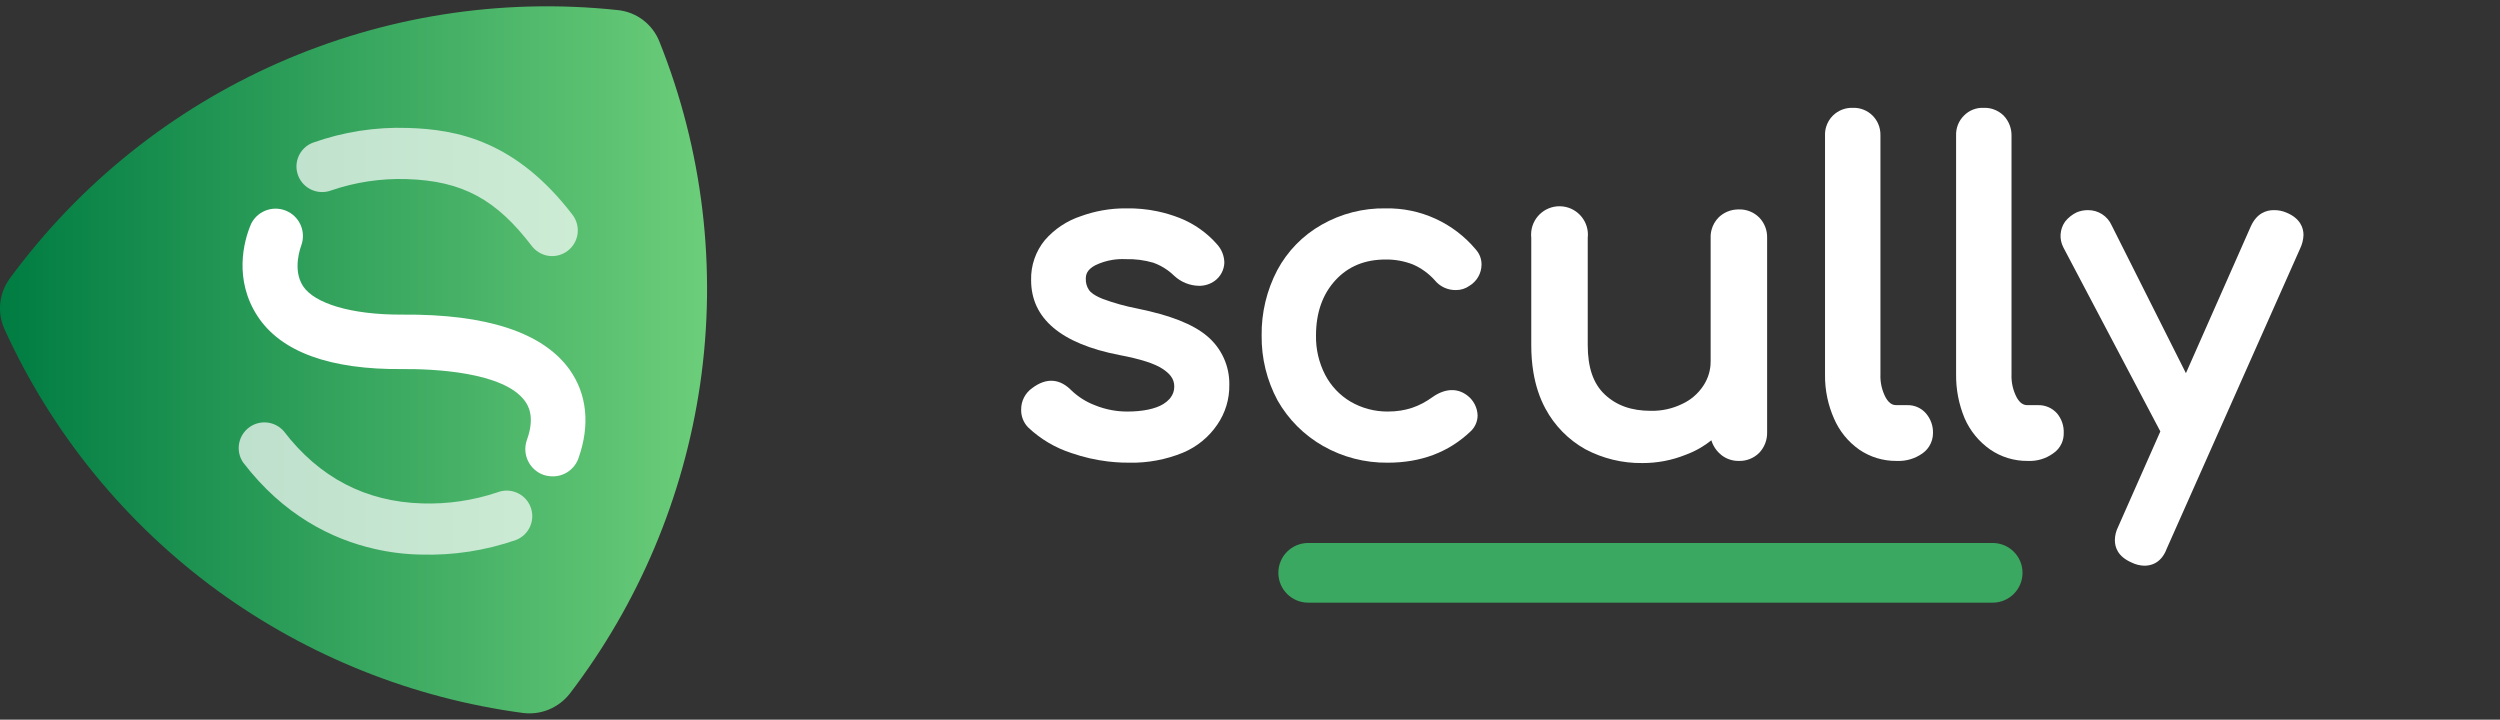
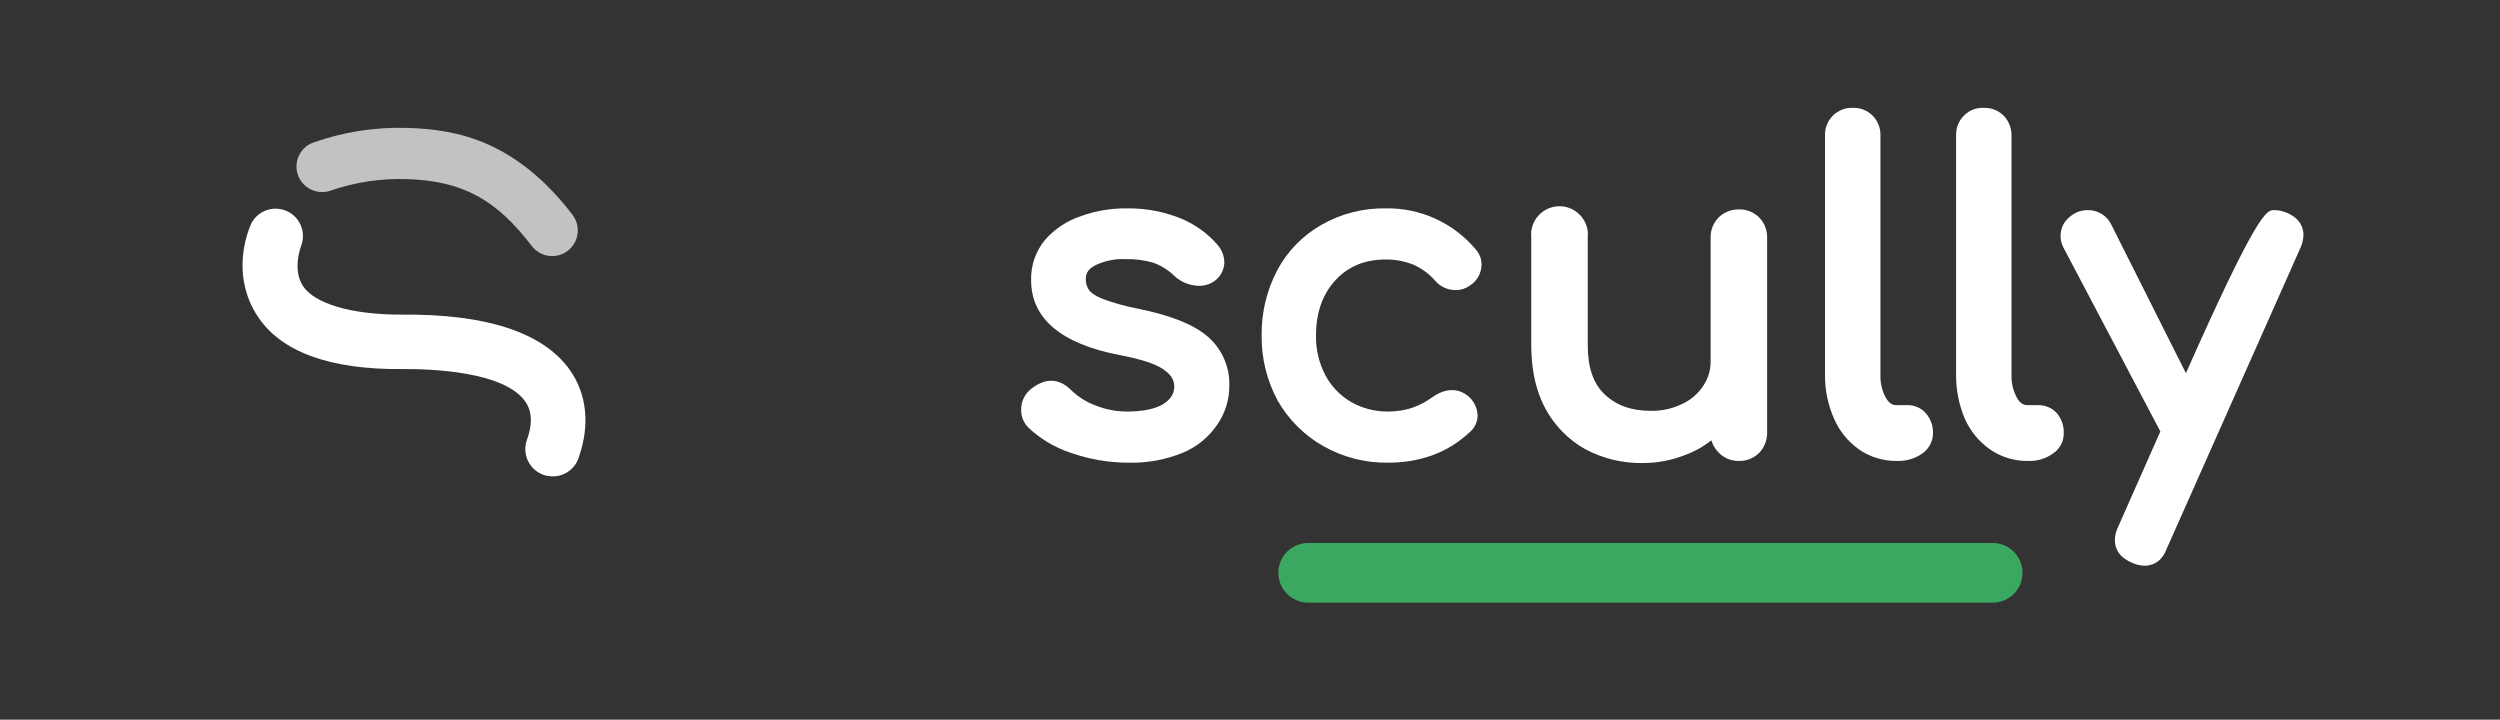
<svg xmlns="http://www.w3.org/2000/svg" width="198" height="57" viewBox="0 0 198 57" fill="none">
  <rect x="0" y="0" width="198" height="57" fill="#333333" stroke="none" />
-   <path d="M43.483 56.189C42.835 56.459 42.127 56.555 41.43 56.469C32.694 55.302 24.385 51.979 17.254 46.799C9.933 41.46 4.114 34.323 0.359 26.077C-0.239 24.763 -0.082 23.228 0.77 22.063C11.891 6.901 30.238 -1.199 48.935 0.8C50.407 0.951 51.672 1.908 52.22 3.282C55.674 11.893 56.788 21.265 55.45 30.445C54.146 39.354 50.593 47.784 45.126 54.938C44.694 55.488 44.128 55.918 43.483 56.189Z" fill="url(#paint0_linear_45_456)" />
  <path d="M43.483 37.706C43.337 37.693 43.193 37.661 43.054 37.613C41.926 37.217 41.332 35.981 41.728 34.852C41.728 34.851 41.728 34.85 41.729 34.85C42.419 32.946 41.785 32.068 41.579 31.769C39.899 29.436 34.243 29.212 31.89 29.23C26.122 29.287 22.239 27.868 20.391 25.03C18.543 22.192 19.252 19.168 19.905 17.693C20.456 16.632 21.764 16.218 22.825 16.77C23.789 17.27 24.233 18.408 23.863 19.43C23.844 19.504 23.116 21.334 24.012 22.678C24.908 24.022 27.783 24.937 31.853 24.918C38.555 24.862 42.998 26.337 45.108 29.268C46.489 31.209 46.751 33.655 45.817 36.287C45.479 37.258 44.501 37.852 43.483 37.706Z" fill="white" />
  <g opacity="0.7">
    <path d="M26.234 15.08C28.149 14.425 30.166 14.122 32.189 14.184C36.669 14.315 39.32 15.827 42.121 19.486C42.409 19.86 42.818 20.124 43.278 20.233C44.374 20.48 45.464 19.792 45.711 18.696C45.843 18.112 45.711 17.499 45.35 17.021C40.889 11.197 36.259 10.245 32.301 10.133C29.735 10.046 27.176 10.445 24.759 11.309C23.723 11.716 23.213 12.886 23.62 13.922C24.028 14.958 25.193 15.474 26.234 15.08Z" fill="white" />
-     <path d="M39.395 38.994C37.478 39.637 35.461 39.934 33.44 39.871C28.959 39.741 25.282 37.818 22.482 34.159C21.747 33.308 20.462 33.213 19.611 33.947C18.832 34.62 18.677 35.769 19.252 36.623C22.463 40.824 26.308 42.709 29.669 43.474C30.87 43.75 32.096 43.901 33.328 43.922C35.891 44 38.447 43.607 40.87 42.765C41.911 42.358 42.425 41.184 42.018 40.142C41.611 39.101 40.437 38.587 39.395 38.994Z" fill="white" />
  </g>
  <path d="M157.82 47.73H103.608C102.303 47.73 101.245 46.672 101.245 45.367C101.245 44.062 102.303 43.004 103.608 43.004H157.82C159.126 43.004 160.184 44.062 160.184 45.367C160.184 46.672 159.126 47.73 157.82 47.73Z" fill="#3AA860" />
  <path d="M161.422 32.088H160.578C160.444 32.088 160.28 32.068 160.104 31.939C159.984 31.851 159.859 31.714 159.734 31.497C159.43 30.927 159.285 30.286 159.312 29.64V10.735C159.315 10.462 159.268 10.192 159.176 9.94C159.071 9.652 158.908 9.386 158.693 9.159C158.45 8.918 158.155 8.742 157.835 8.64C157.605 8.567 157.363 8.533 157.117 8.541C156.528 8.511 155.954 8.736 155.542 9.159C155.125 9.575 154.9 10.146 154.923 10.735V29.64C154.908 30.837 155.138 32.024 155.598 33.129C156.031 34.126 156.733 34.982 157.624 35.604C158.493 36.2 159.524 36.514 160.578 36.505H160.634C161.338 36.534 162.031 36.326 162.603 35.914C162.907 35.713 163.14 35.432 163.284 35.11C163.395 34.862 163.452 34.59 163.447 34.31C163.474 33.737 163.283 33.174 162.913 32.735C162.534 32.311 161.989 32.075 161.422 32.088Z" fill="white" />
  <path d="M150.196 32.088H151.069C151.628 32.076 152.164 32.313 152.532 32.735C152.91 33.172 153.111 33.733 153.094 34.31C153.092 34.684 152.983 35.044 152.789 35.351C152.65 35.57 152.468 35.763 152.25 35.914C151.668 36.326 150.965 36.533 150.253 36.505H150.196C149.143 36.514 148.112 36.2 147.243 35.604C146.36 34.98 145.668 34.124 145.245 33.129C145.018 32.612 144.845 32.075 144.727 31.527C144.594 30.909 144.531 30.276 144.542 29.64V10.735C144.533 10.506 144.562 10.279 144.625 10.063C144.723 9.724 144.906 9.413 145.161 9.159C145.578 8.745 146.148 8.521 146.736 8.541C147.325 8.517 147.896 8.742 148.312 9.159C148.488 9.337 148.63 9.542 148.733 9.764C148.872 10.065 148.942 10.397 148.931 10.735V29.64C148.903 30.286 149.049 30.927 149.352 31.497C149.662 32.032 149.971 32.088 150.196 32.088Z" fill="white" />
  <path d="M139.337 17.233C138.907 16.8 138.315 16.565 137.705 16.586C137.391 16.583 137.082 16.645 136.798 16.766C136.553 16.871 136.326 17.018 136.13 17.205C135.852 17.481 135.656 17.823 135.557 18.193C135.501 18.4 135.475 18.617 135.483 18.837V28.599C135.484 28.706 135.48 28.812 135.471 28.919L135.456 29.062L135.444 29.149C135.423 29.292 135.393 29.432 135.354 29.571C135.33 29.654 135.304 29.736 135.275 29.817C135.24 29.913 135.201 30.007 135.158 30.098C135.082 30.261 134.993 30.418 134.892 30.568C134.475 31.195 133.89 31.692 133.204 32.004C132.441 32.371 131.603 32.553 130.756 32.538C129.209 32.538 128.028 32.116 127.099 31.244C126.171 30.372 125.749 29.077 125.749 27.333V18.837C125.887 17.601 124.998 16.488 123.763 16.349C122.528 16.211 121.414 17.099 121.276 18.335C121.265 18.426 121.261 18.517 121.262 18.608C121.262 18.684 121.267 18.761 121.276 18.837V27.333C121.276 28.076 121.329 28.782 121.438 29.449C121.613 30.525 121.932 31.501 122.401 32.369C123.125 33.716 124.218 34.828 125.552 35.576C126.945 36.317 128.503 36.695 130.081 36.674C131.247 36.678 132.403 36.459 133.485 36.026C133.889 35.879 134.279 35.696 134.65 35.481C134.96 35.301 135.257 35.097 135.539 34.873C135.565 34.958 135.595 35.041 135.63 35.122C135.748 35.396 135.918 35.645 136.13 35.857C136.198 35.926 136.27 35.991 136.346 36.05C136.732 36.349 137.211 36.511 137.705 36.505C138.315 36.525 138.907 36.291 139.337 35.857C139.745 35.425 139.967 34.848 139.956 34.254V18.837C139.973 18.241 139.75 17.663 139.337 17.233Z" fill="white" />
  <path d="M90.076 24.436C92.692 24.971 94.493 25.674 95.618 26.631C96.75 27.587 97.391 29.003 97.362 30.484C97.379 31.609 97.045 32.711 96.406 33.636C95.732 34.626 94.783 35.398 93.677 35.858C92.338 36.404 90.903 36.672 89.457 36.645C89.245 36.646 89.033 36.642 88.821 36.634C88.464 36.619 88.109 36.591 87.755 36.549C86.775 36.432 85.808 36.211 84.871 35.886C83.591 35.475 82.418 34.783 81.439 33.86C81.069 33.487 80.866 32.979 80.876 32.454C80.864 31.772 81.191 31.13 81.749 30.738C82.902 29.866 83.971 30.007 84.871 30.934C85.399 31.435 86.02 31.827 86.7 32.088C87.144 32.27 87.604 32.404 88.074 32.488C88.483 32.561 88.899 32.597 89.316 32.594C89.912 32.594 90.46 32.54 90.934 32.441C91.421 32.339 91.83 32.189 92.13 32.004C92.324 31.884 92.486 31.751 92.614 31.607L92.662 31.552L92.702 31.502C92.904 31.237 93.002 30.941 93.002 30.625C93.002 30.307 92.922 30.04 92.723 29.781C92.586 29.603 92.393 29.43 92.13 29.247C91.483 28.797 90.301 28.43 88.669 28.121C84.027 27.221 81.664 25.223 81.664 22.185C81.635 21.028 82.025 19.899 82.761 19.007C83.523 18.136 84.504 17.484 85.603 17.121C86.153 16.921 86.717 16.768 87.291 16.665C87.921 16.551 88.561 16.496 89.204 16.503C90.034 16.488 90.861 16.567 91.669 16.737C92.266 16.863 92.853 17.039 93.424 17.262C94.586 17.721 95.619 18.454 96.434 19.4C96.772 19.792 96.962 20.29 96.968 20.806C96.949 21.376 96.669 21.905 96.209 22.242C95.842 22.509 95.397 22.647 94.943 22.636C94.221 22.619 93.531 22.339 93.002 21.847C92.832 21.681 92.651 21.529 92.458 21.391C92.116 21.146 91.74 20.949 91.342 20.806C90.63 20.598 89.889 20.504 89.147 20.525C88.803 20.508 88.46 20.526 88.122 20.579C87.65 20.653 87.19 20.796 86.756 21.004C86.053 21.369 85.996 21.792 85.996 22.073C85.982 22.392 86.071 22.708 86.25 22.973C86.362 23.141 86.644 23.395 87.347 23.677C88.234 24.004 89.147 24.258 90.076 24.436Z" fill="white" />
  <path d="M111.907 20.947C111.217 20.677 110.482 20.543 109.741 20.553C108.109 20.553 106.787 21.088 105.774 22.185C104.761 23.282 104.227 24.745 104.227 26.574C104.208 27.659 104.459 28.732 104.958 29.697C105.416 30.571 106.108 31.302 106.955 31.806C107.852 32.329 108.872 32.601 109.91 32.594C111.372 32.594 112.442 32.173 113.426 31.47C114.411 30.765 115.395 30.71 116.183 31.301C116.695 31.677 117.006 32.268 117.027 32.904C117.023 33.386 116.819 33.843 116.465 34.17C114.72 35.83 112.526 36.645 109.91 36.645C108.116 36.666 106.349 36.21 104.789 35.323C103.287 34.468 102.043 33.224 101.188 31.722C100.336 30.141 99.9 28.37 99.922 26.574C99.898 24.772 100.323 22.993 101.16 21.397C101.967 19.888 103.187 18.639 104.677 17.797C106.218 16.92 107.967 16.472 109.741 16.503C112.494 16.451 115.122 17.651 116.887 19.765C117.186 20.096 117.347 20.529 117.337 20.975C117.327 21.657 116.965 22.285 116.38 22.636C116.069 22.859 115.694 22.977 115.311 22.973C114.657 22.986 114.033 22.695 113.623 22.185C113.146 21.655 112.561 21.233 111.907 20.947Z" fill="white" />
-   <path d="M180.074 16.643C180.422 16.636 180.767 16.702 181.087 16.84C182.184 17.29 182.437 18.05 182.437 18.612C182.424 18.972 182.338 19.327 182.184 19.653L171.606 43.454C171.369 44.086 171.016 44.434 170.653 44.618C170.37 44.761 170.08 44.804 169.833 44.804C169.481 44.794 169.136 44.708 168.82 44.551C167.723 44.073 167.498 43.342 167.498 42.779C167.502 42.417 167.589 42.061 167.751 41.738L171.099 34.17L163.419 19.597C163.076 18.94 163.13 18.147 163.56 17.544C163.809 17.232 164.127 16.981 164.488 16.812C164.765 16.699 165.061 16.641 165.36 16.643C166.174 16.631 166.917 17.107 167.245 17.852L173.125 29.556L178.273 17.909C178.752 16.868 179.511 16.643 180.074 16.643Z" fill="white" />
+   <path d="M180.074 16.643C180.422 16.636 180.767 16.702 181.087 16.84C182.184 17.29 182.437 18.05 182.437 18.612C182.424 18.972 182.338 19.327 182.184 19.653L171.606 43.454C171.369 44.086 171.016 44.434 170.653 44.618C170.37 44.761 170.08 44.804 169.833 44.804C169.481 44.794 169.136 44.708 168.82 44.551C167.723 44.073 167.498 43.342 167.498 42.779C167.502 42.417 167.589 42.061 167.751 41.738L171.099 34.17L163.419 19.597C163.076 18.94 163.13 18.147 163.56 17.544C163.809 17.232 164.127 16.981 164.488 16.812C164.765 16.699 165.061 16.641 165.36 16.643C166.174 16.631 166.917 17.107 167.245 17.852L173.125 29.556C178.752 16.868 179.511 16.643 180.074 16.643Z" fill="white" />
  <defs>
    <linearGradient id="paint0_linear_45_456" x1="-1.60478e-05" y1="28.5" x2="56" y2="28.5" gradientUnits="userSpaceOnUse">
      <stop stop-color="#007C42" />
      <stop offset="1" stop-color="#6CCE7A" />
    </linearGradient>
  </defs>
</svg>